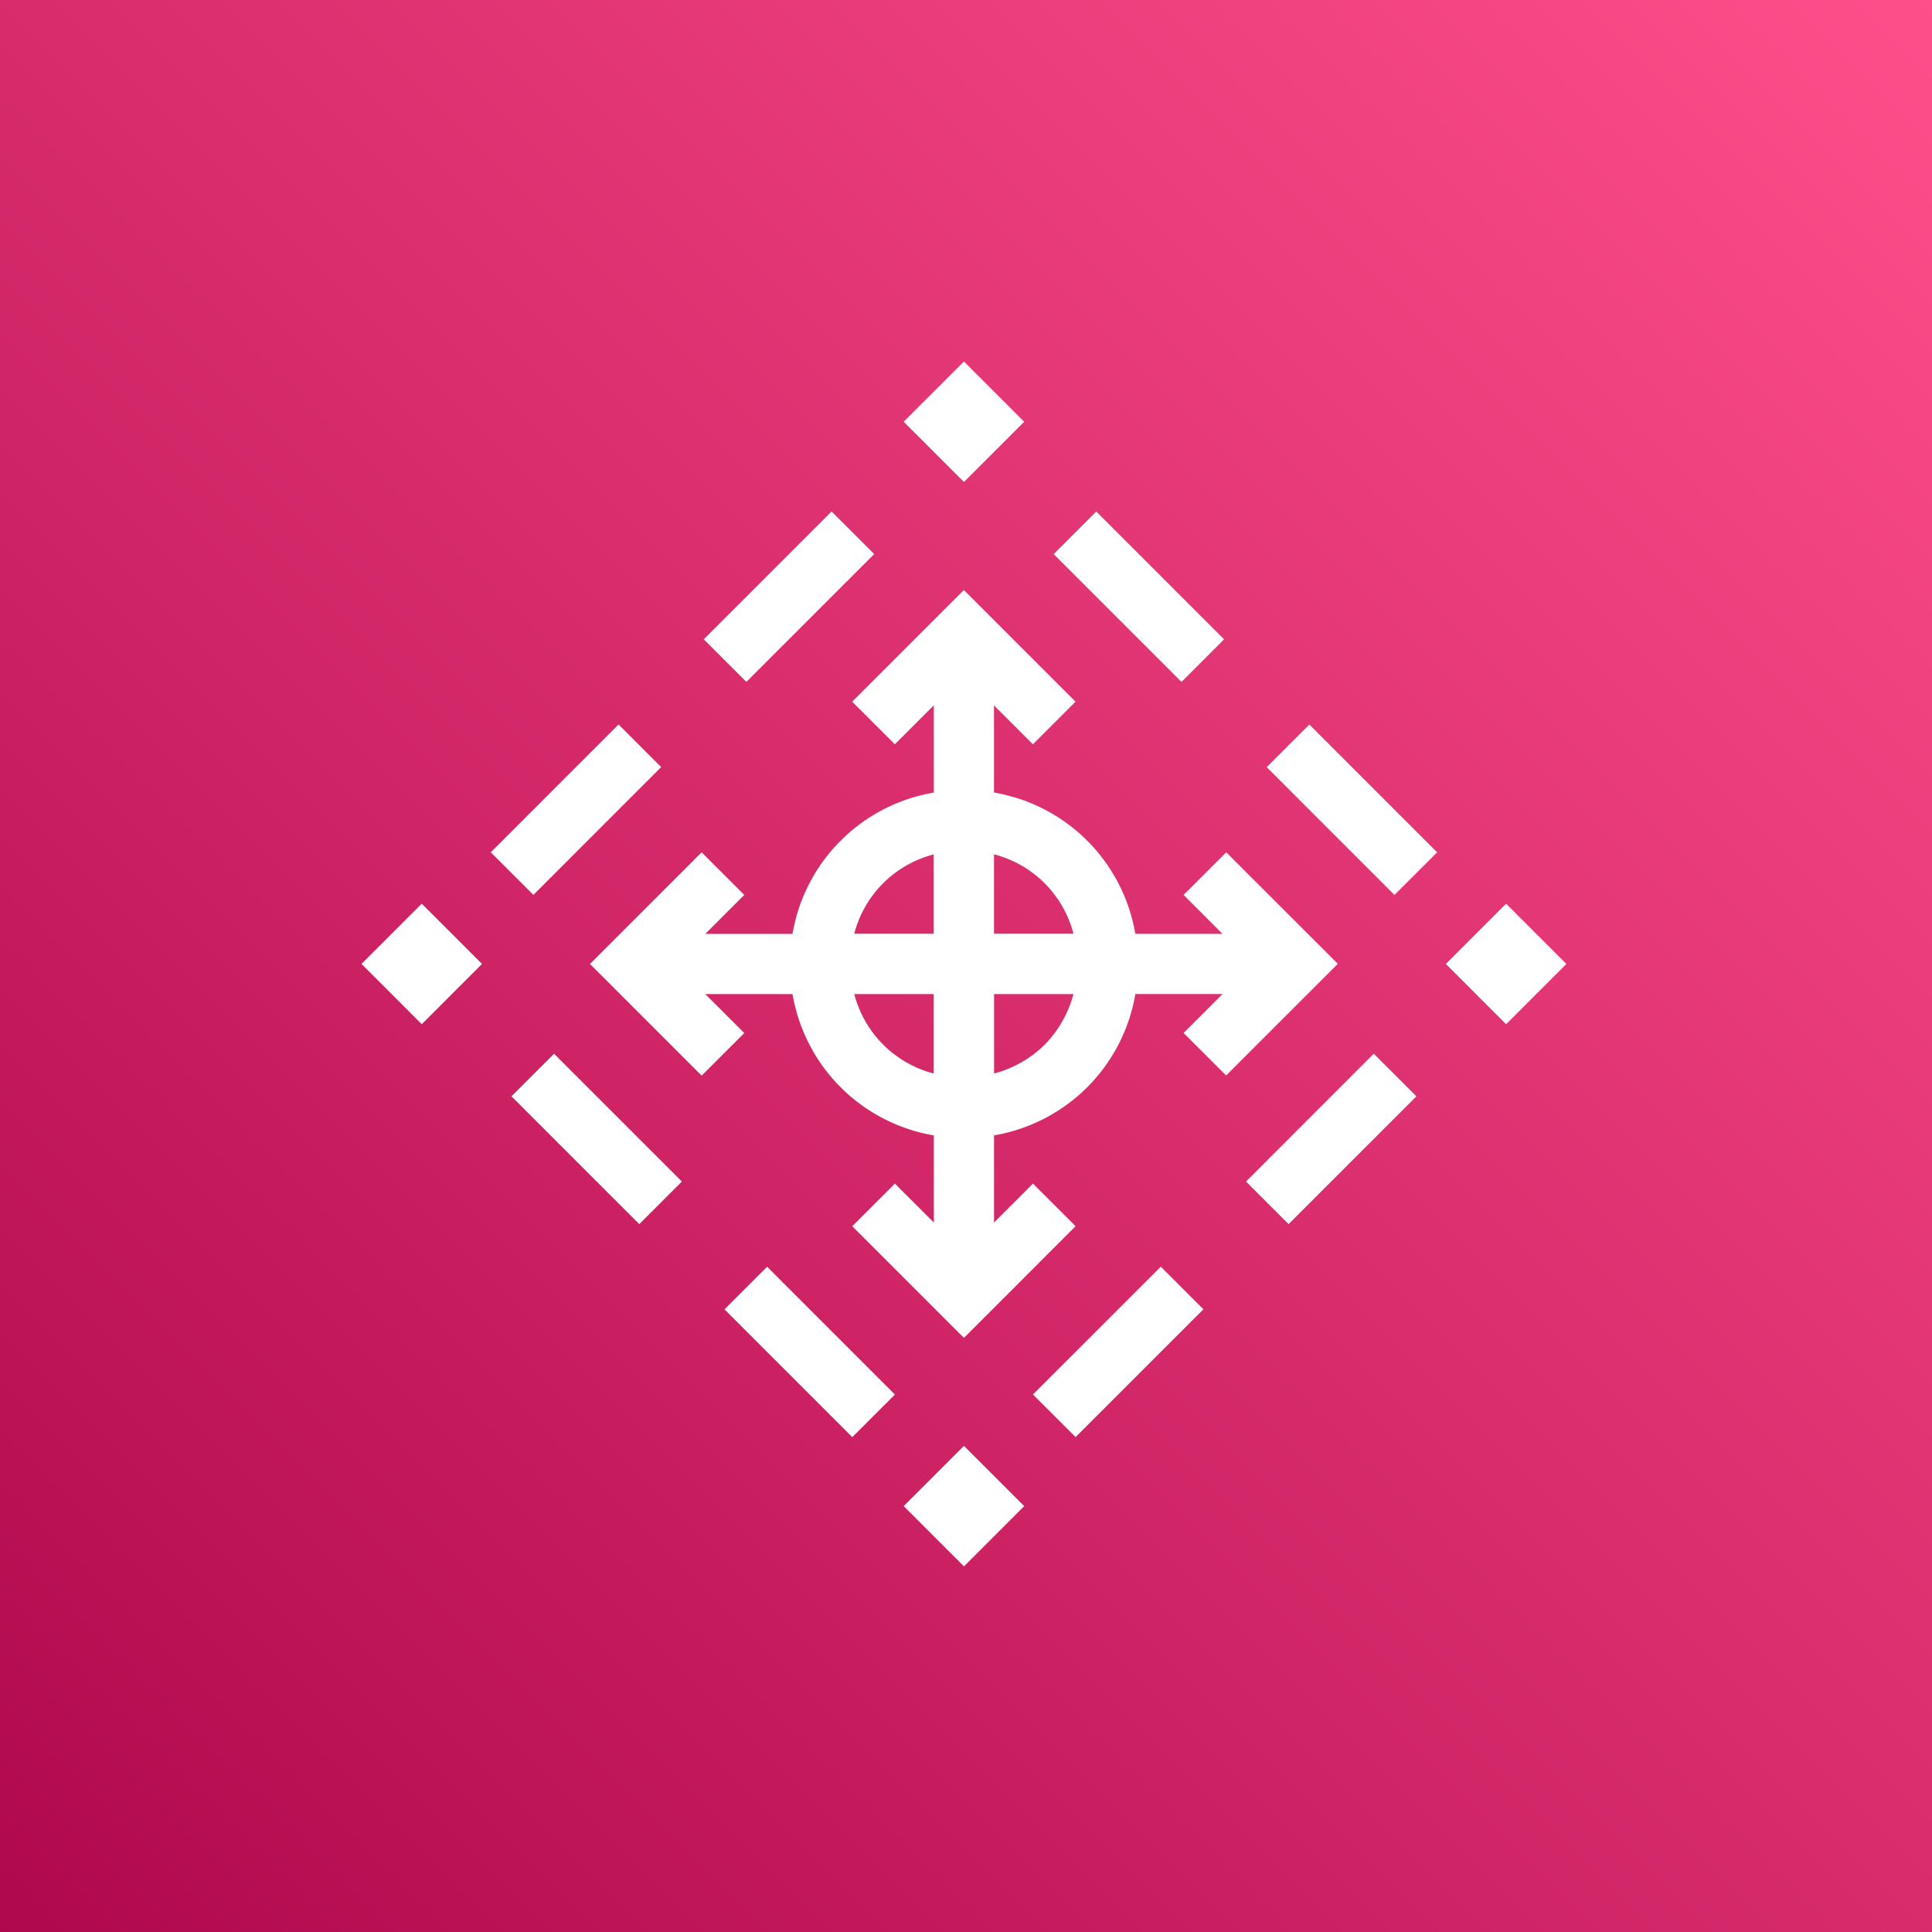
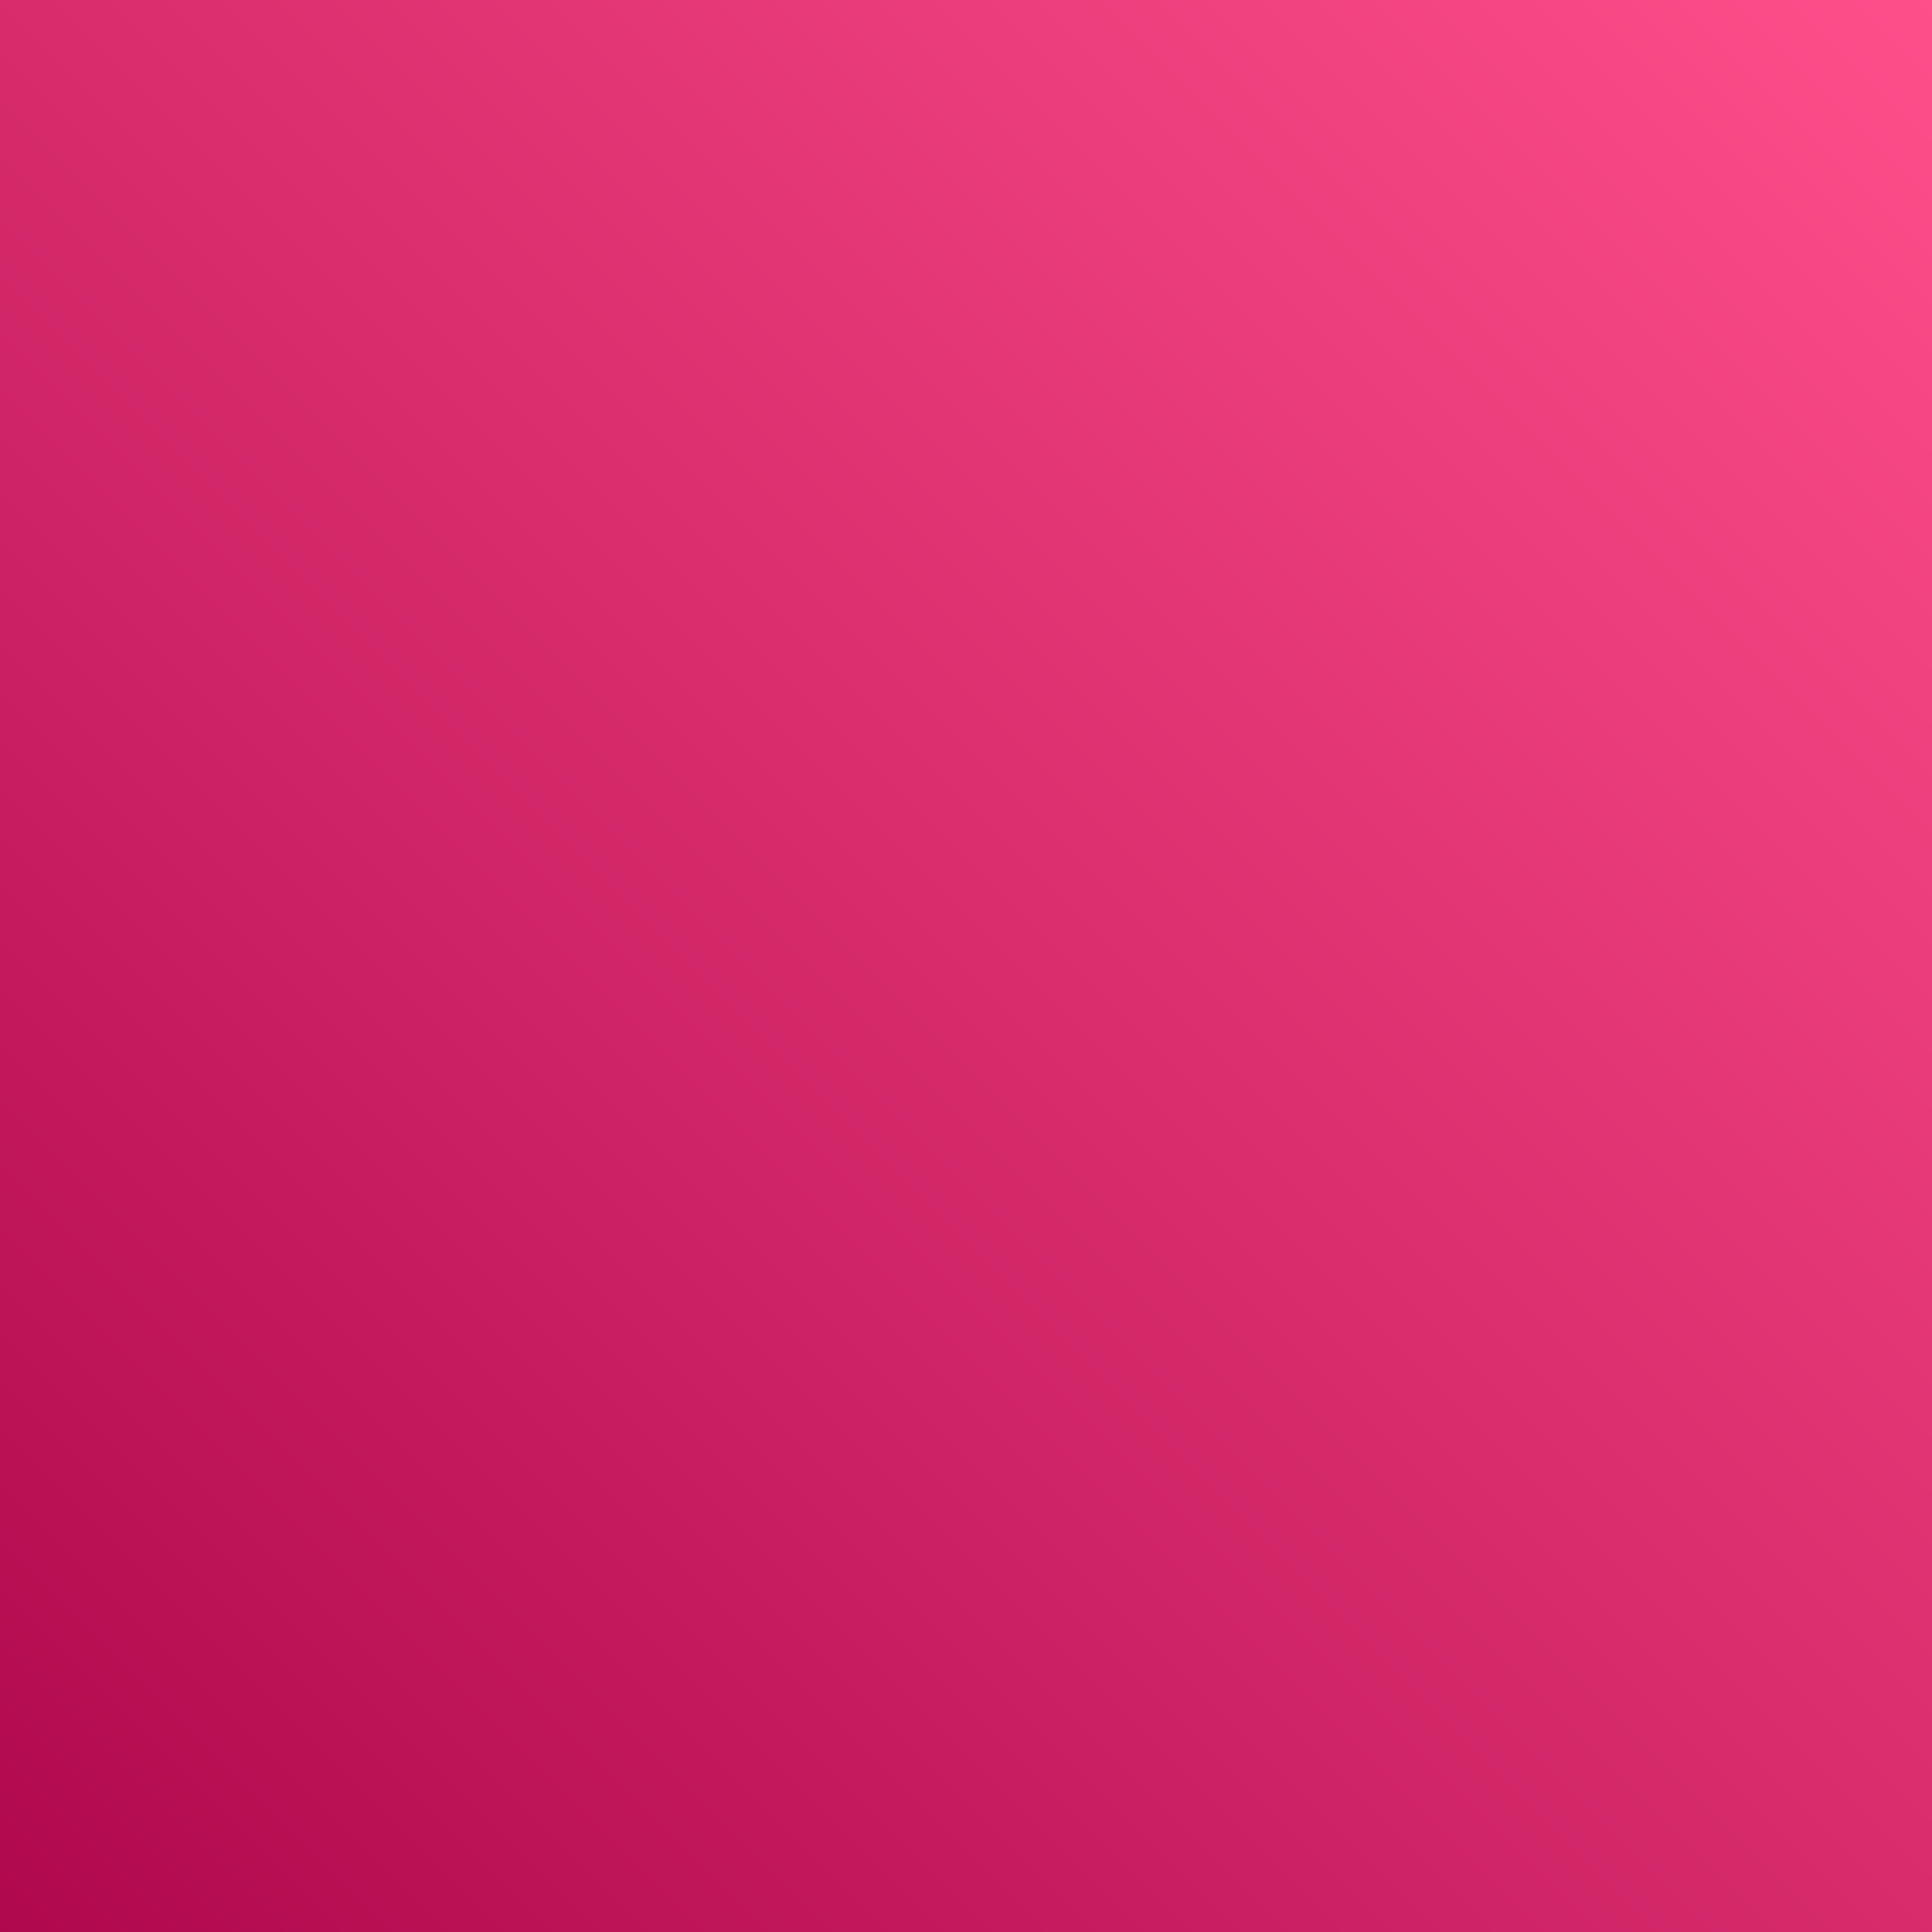
<svg xmlns="http://www.w3.org/2000/svg" width="47" height="47" viewBox="0 0 47 47">
  <rect x="0" y="0" width="47" height="47" fill="#333333" stroke="none" />
  <defs>
    <linearGradient id="a" y1="1" x2="1" gradientUnits="objectBoundingBox">
      <stop offset="0" stop-color="#b0084d" />
      <stop offset="1" stop-color="#ff4f8b" />
    </linearGradient>
  </defs>
  <g transform="translate(0 0)">
    <rect width="47" height="47" transform="translate(0 0)" fill="url(#a)" />
-     <path d="M15.649,29.876l3.109,3.109,1.036-1.036L16.685,28.84Zm5.182,5.182,3.109,3.109,1.037-1.036-3.109-3.109Zm13.19-13.19,3.109,3.109,1.037-1.036-3.109-3.109Zm-1.037-3.109-3.109-3.109-1.036,1.036,3.109,3.109Zm.534,13.19,1.036,1.036,3.109-3.109L36.626,28.84ZM28.335,37.13l1.037,1.036,3.109-3.109-1.036-1.036ZM24.472,16.685l-1.036-1.036-3.109,3.109,1.036,1.036Zm-5.182,5.182-1.036-1.036-3.109,3.109,1.037,1.036Zm10.031,5.522H27.389v1.932a2.744,2.744,0,0,0,1.23-.7h0a2.748,2.748,0,0,0,.7-1.23Zm-3.4,1.932V27.389H23.989a2.688,2.688,0,0,0,1.934,1.932Zm-1.934-3.4h1.934V23.991a2.688,2.688,0,0,0-1.934,1.932Zm3.4-1.932v1.932h1.933a2.689,2.689,0,0,0-1.933-1.932Zm8.364,2.664-2.716,2.716L32,28.336l.947-.948H30.826a4.2,4.2,0,0,1-3.438,3.438v2.121L28.335,32l1.037,1.036-2.716,2.717-2.717-2.717L24.976,32l.948.947V30.827a4.2,4.2,0,0,1-3.438-3.438H20.364l.948.948-1.037,1.036-2.716-2.716,2.716-2.716,1.037,1.036-.948.948h2.121a4.2,4.2,0,0,1,3.438-3.438V20.365l-.948.947-1.037-1.036,2.717-2.716,2.716,2.716-1.037,1.036-.947-.947v2.121a4.2,4.2,0,0,1,3.438,3.438h2.121L32,24.976l1.037-1.036ZM25.19,39.846l1.466,1.466,1.466-1.466-1.466-1.466ZM12,26.656l1.466,1.466,1.466-1.466L13.466,25.19ZM39.846,25.19l-1.466,1.466,1.466,1.466,1.466-1.466ZM26.656,14.931,25.19,13.466,26.656,12l1.466,1.466Z" transform="translate(-3.206 -3.206)" fill="#fff" fill-rule="evenodd" />
  </g>
</svg>